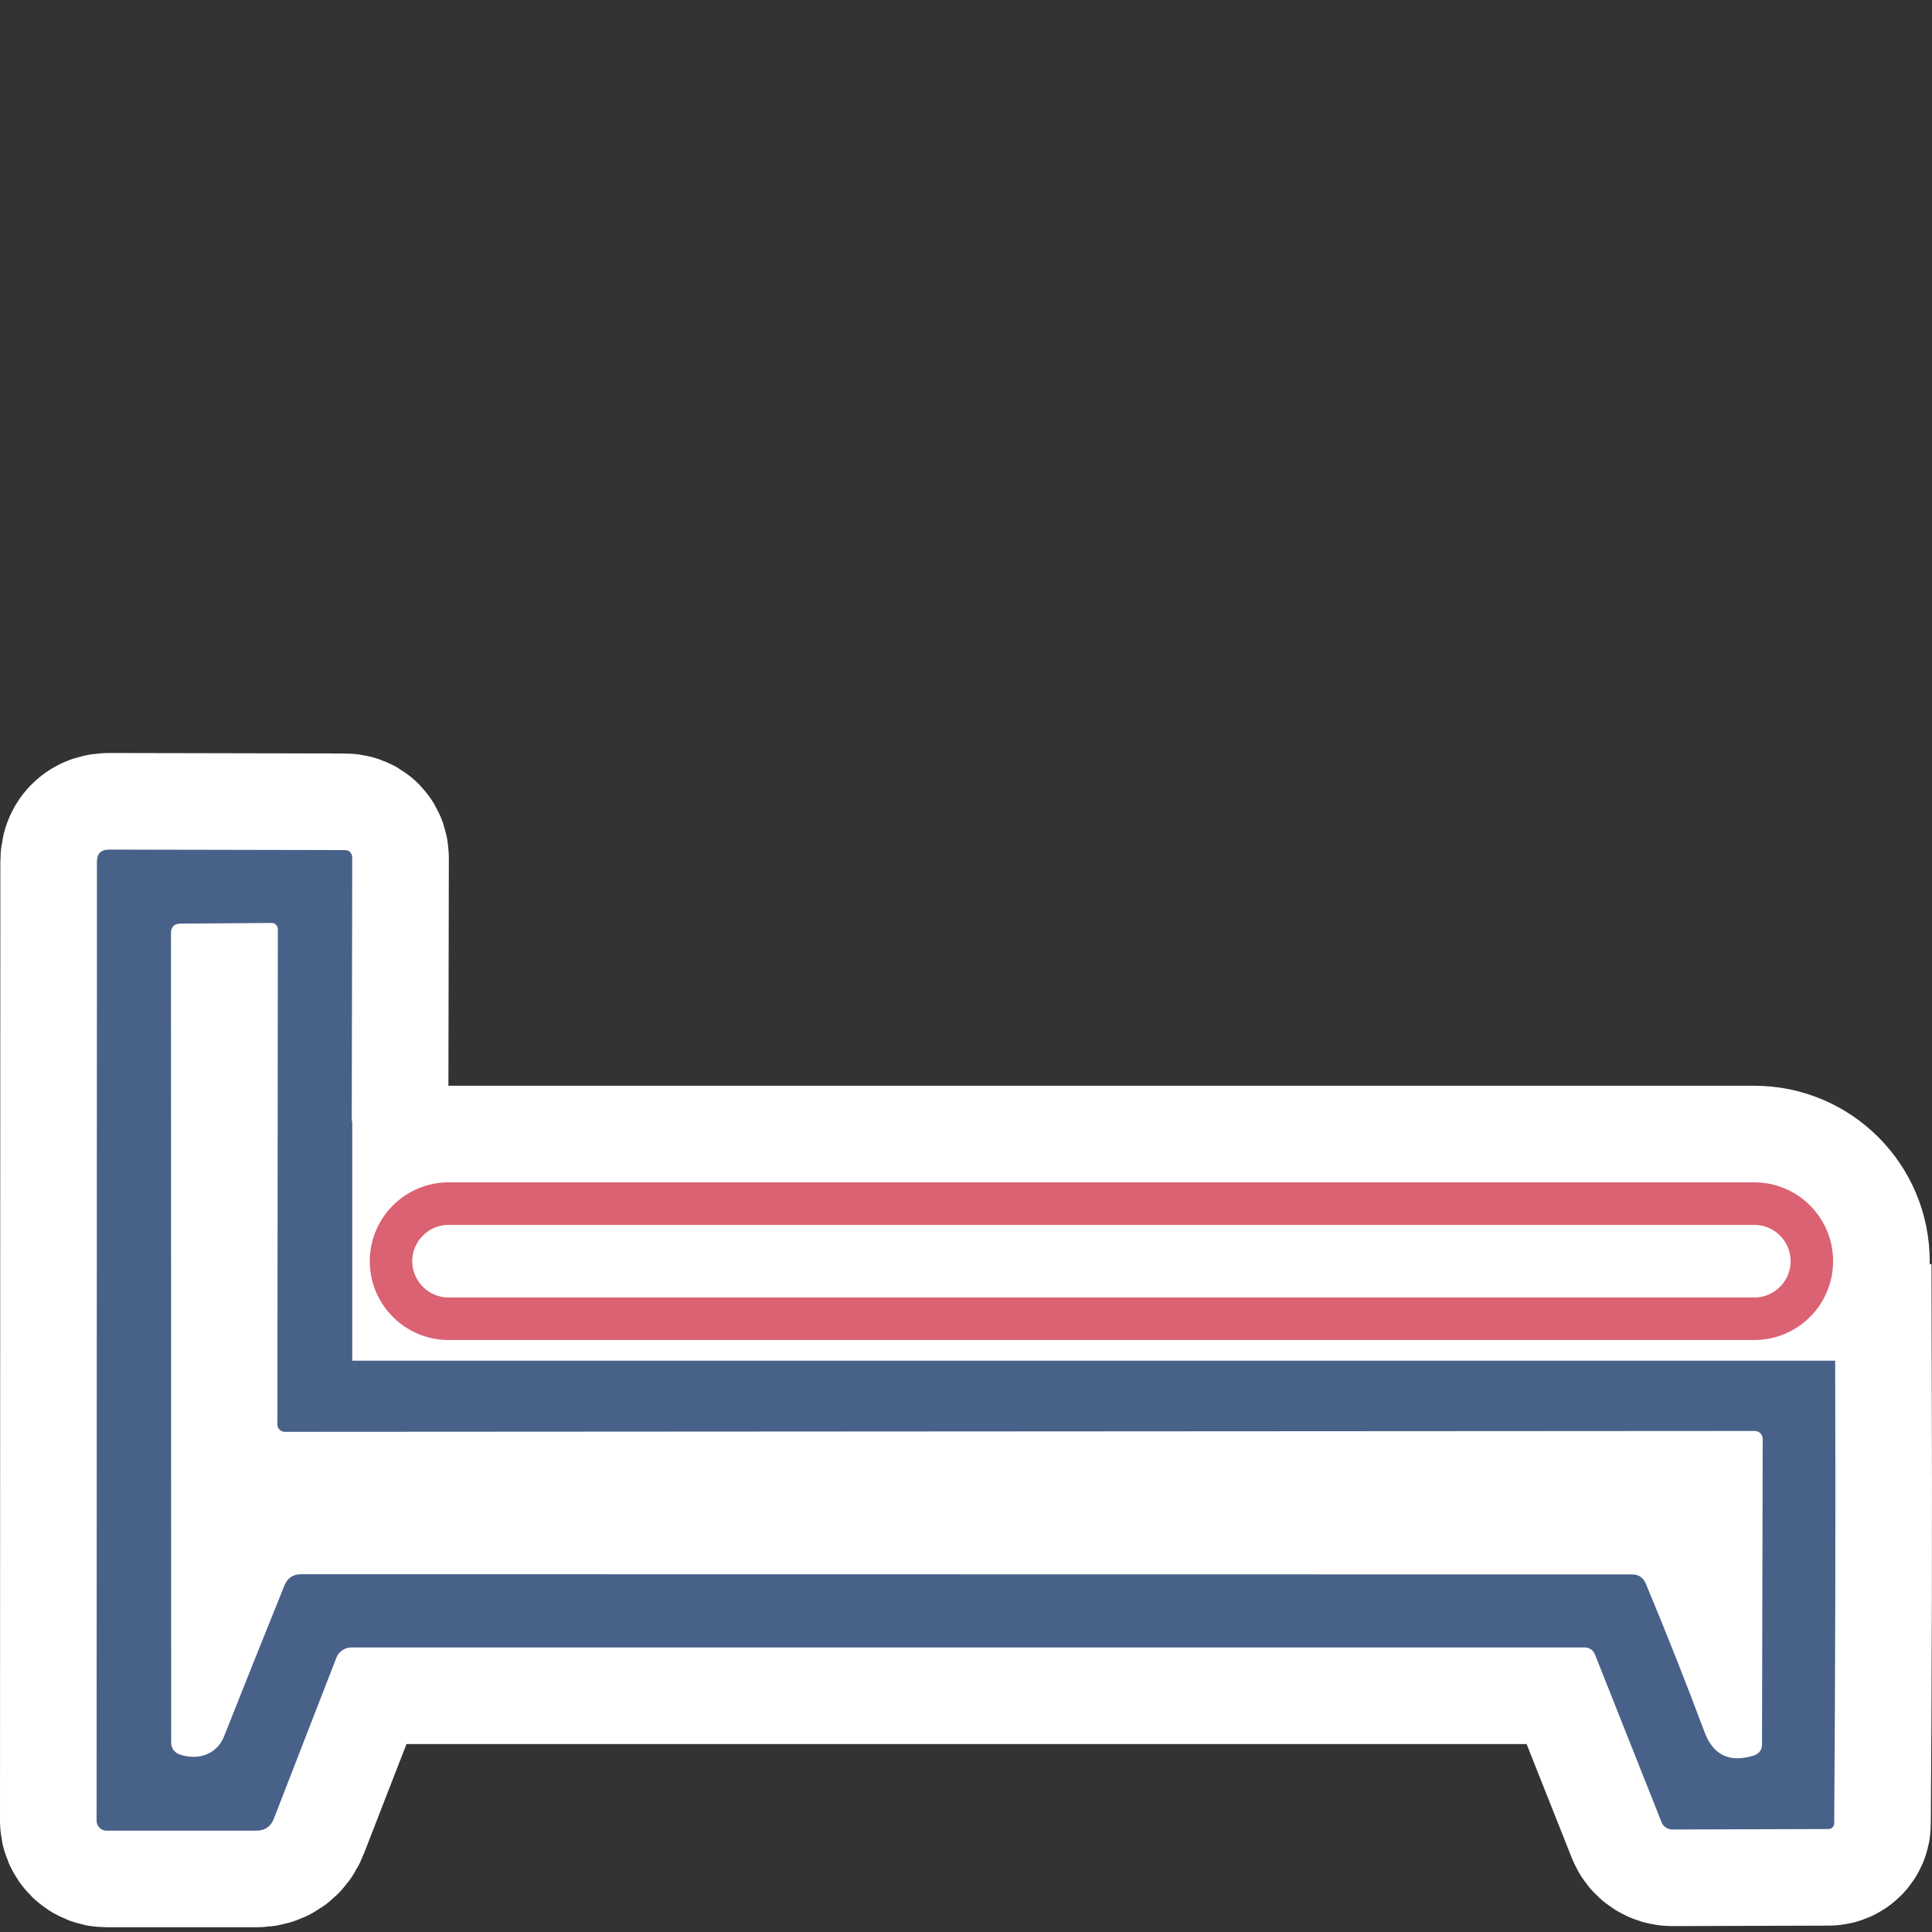
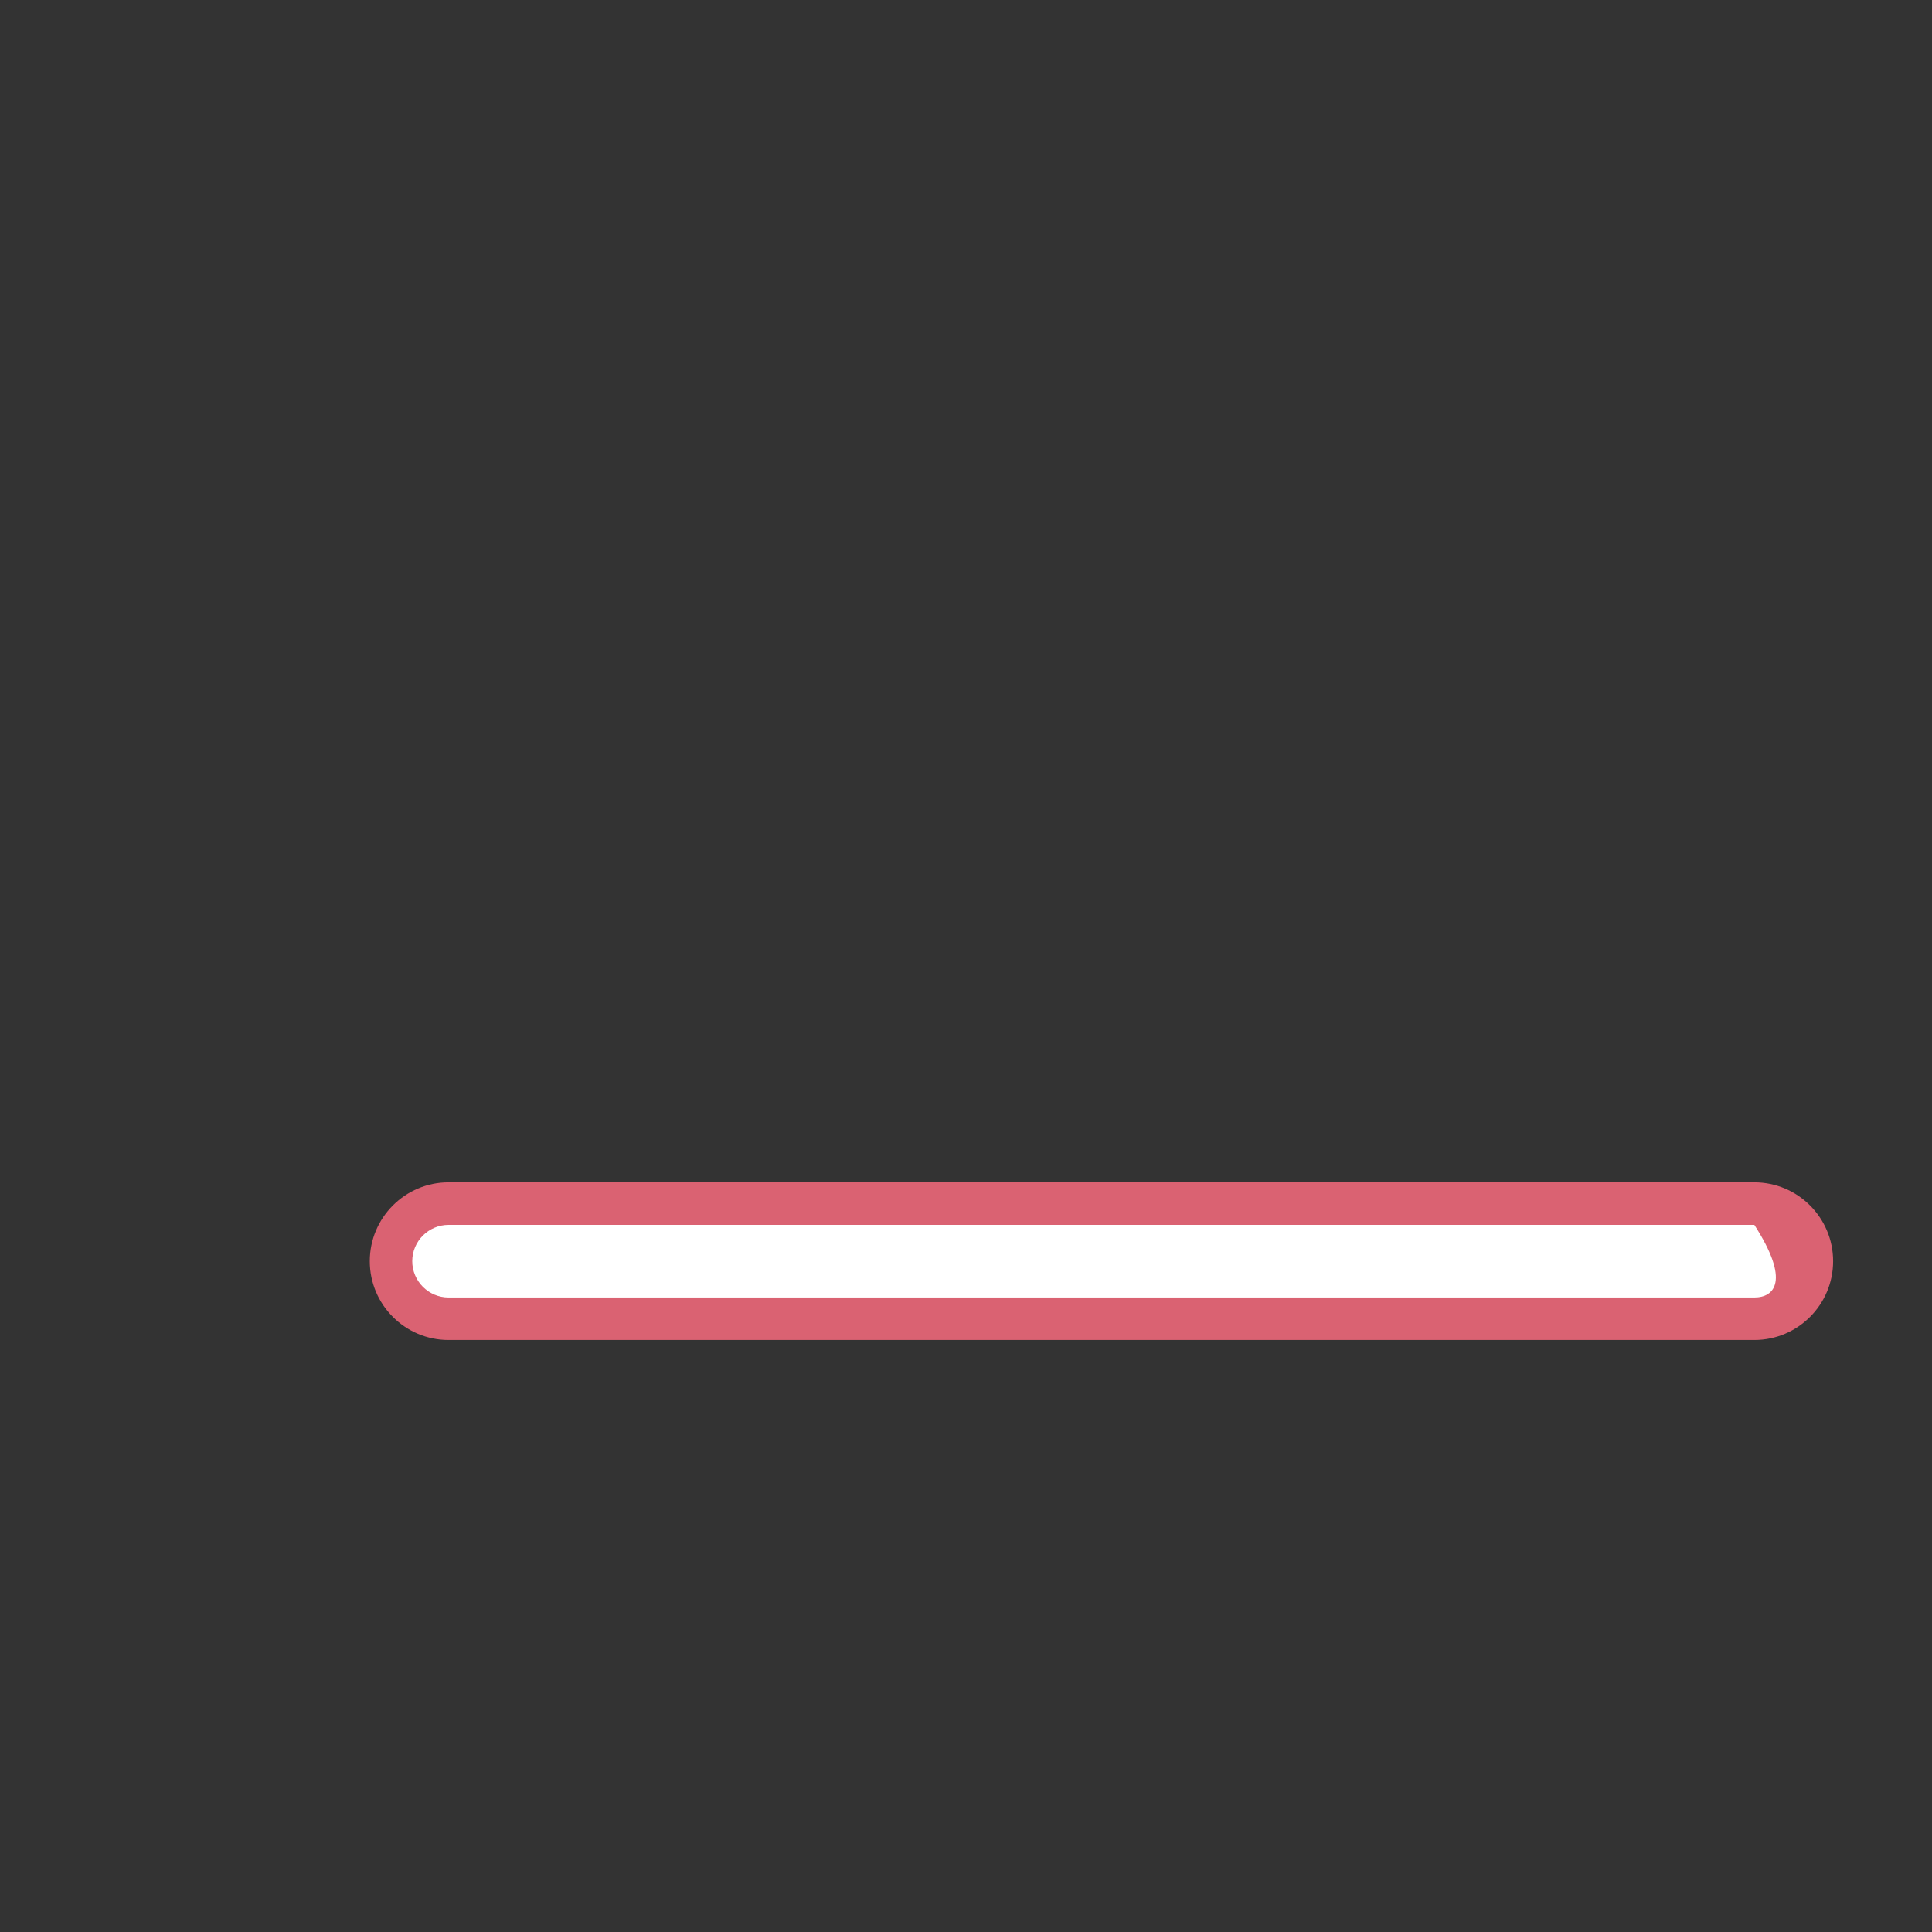
<svg xmlns="http://www.w3.org/2000/svg" width="60" height="60" viewBox="0 0 60 60" fill="none">
  <rect x="0" y="0" width="60" height="60" fill="#333333" stroke="none" />
-   <path d="M10.939 42.255V34.855C10.928 34.815 10.922 34.766 10.924 34.709L10.939 26.657C10.939 26.485 10.856 26.4 10.689 26.4L3.386 26.385C3.136 26.385 3.011 26.51 3.011 26.76L3 56.545C3 56.717 3.141 56.853 3.313 56.853H7.962C8.227 56.853 8.41 56.728 8.504 56.483L10.449 51.476C10.523 51.288 10.709 51.163 10.913 51.163H49.218C49.359 51.163 49.478 51.246 49.531 51.376L51.6 56.587C51.653 56.728 51.789 56.817 51.939 56.817L56.786 56.802C56.886 56.802 56.963 56.723 56.963 56.63C56.997 52.055 57.008 47.261 56.993 42.257H10.939V42.255ZM54.723 54.167C54.717 54.35 54.629 54.469 54.457 54.522C53.713 54.752 53.2 54.507 52.934 53.786C52.335 52.185 51.724 50.647 51.11 49.176C51.031 48.987 50.886 48.895 50.682 48.895L9.354 48.889C9.098 48.889 8.921 49.01 8.829 49.249C8.214 50.773 7.589 52.331 6.957 53.928C6.727 54.501 6.128 54.684 5.561 54.48C5.416 54.424 5.316 54.282 5.316 54.126L5.31 28.982C5.31 28.79 5.405 28.69 5.597 28.684L8.431 28.663C8.54 28.658 8.629 28.752 8.629 28.861L8.614 44.237C8.614 44.361 8.717 44.467 8.844 44.467L54.502 44.44C54.632 44.44 54.742 44.55 54.742 44.685L54.721 54.167H54.723Z" fill="#486189" stroke="white" stroke-width="6" />
-   <path d="M13.93 40.955C12.944 40.955 12.143 40.154 12.143 39.167C12.143 38.181 12.944 37.38 13.93 37.38H54.483C55.469 37.38 56.27 38.181 56.27 39.167C56.27 40.154 55.469 40.955 54.483 40.955H13.93Z" fill="white" stroke="white" stroke-width="6" />
-   <path d="M54.483 38.04C55.103 38.04 55.61 38.547 55.61 39.167C55.61 39.788 55.103 40.295 54.483 40.295H13.93C13.31 40.295 12.803 39.788 12.803 39.167C12.803 38.547 13.31 38.04 13.93 38.04H54.483ZM54.483 36.719H13.93C12.581 36.719 11.484 37.817 11.484 39.167C11.484 40.518 12.581 41.615 13.93 41.615H54.483C55.833 41.615 56.929 40.518 56.929 39.167C56.929 37.817 55.833 36.719 54.483 36.719Z" fill="#DA6272" stroke="white" stroke-width="6" />
-   <path d="M10.939 42.255V34.855C10.928 34.815 10.922 34.766 10.924 34.709L10.939 26.657C10.939 26.485 10.856 26.4 10.689 26.4L3.386 26.385C3.136 26.385 3.011 26.51 3.011 26.76L3 56.545C3 56.717 3.141 56.853 3.313 56.853H7.962C8.227 56.853 8.41 56.728 8.504 56.483L10.449 51.476C10.523 51.288 10.709 51.163 10.913 51.163H49.218C49.359 51.163 49.478 51.246 49.531 51.376L51.6 56.587C51.653 56.728 51.789 56.817 51.939 56.817L56.786 56.802C56.886 56.802 56.963 56.723 56.963 56.63C56.997 52.055 57.008 47.261 56.993 42.257H10.939V42.255ZM54.723 54.167C54.717 54.35 54.629 54.469 54.457 54.522C53.713 54.752 53.2 54.507 52.934 53.786C52.335 52.185 51.724 50.647 51.11 49.176C51.031 48.987 50.886 48.895 50.682 48.895L9.354 48.889C9.098 48.889 8.921 49.01 8.829 49.249C8.214 50.773 7.589 52.331 6.957 53.928C6.727 54.501 6.128 54.684 5.561 54.48C5.416 54.424 5.316 54.282 5.316 54.126L5.31 28.982C5.31 28.79 5.405 28.69 5.597 28.684L8.431 28.663C8.54 28.658 8.629 28.752 8.629 28.861L8.614 44.237C8.614 44.361 8.717 44.467 8.844 44.467L54.502 44.44C54.632 44.44 54.742 44.55 54.742 44.685L54.721 54.167H54.723Z" fill="#486189" />
  <path d="M13.93 40.955C12.944 40.955 12.143 40.154 12.143 39.167C12.143 38.181 12.944 37.38 13.93 37.38H54.483C55.469 37.38 56.27 38.181 56.27 39.167C56.27 40.154 55.469 40.955 54.483 40.955H13.93Z" fill="white" />
-   <path d="M54.483 38.04C55.103 38.04 55.61 38.547 55.61 39.167C55.61 39.788 55.103 40.295 54.483 40.295H13.93C13.31 40.295 12.803 39.788 12.803 39.167C12.803 38.547 13.31 38.04 13.93 38.04H54.483ZM54.483 36.719H13.93C12.581 36.719 11.484 37.817 11.484 39.167C11.484 40.518 12.581 41.615 13.93 41.615H54.483C55.833 41.615 56.929 40.518 56.929 39.167C56.929 37.817 55.833 36.719 54.483 36.719Z" fill="#DA6272" />
+   <path d="M54.483 38.04C55.61 39.788 55.103 40.295 54.483 40.295H13.93C13.31 40.295 12.803 39.788 12.803 39.167C12.803 38.547 13.31 38.04 13.93 38.04H54.483ZM54.483 36.719H13.93C12.581 36.719 11.484 37.817 11.484 39.167C11.484 40.518 12.581 41.615 13.93 41.615H54.483C55.833 41.615 56.929 40.518 56.929 39.167C56.929 37.817 55.833 36.719 54.483 36.719Z" fill="#DA6272" />
</svg>